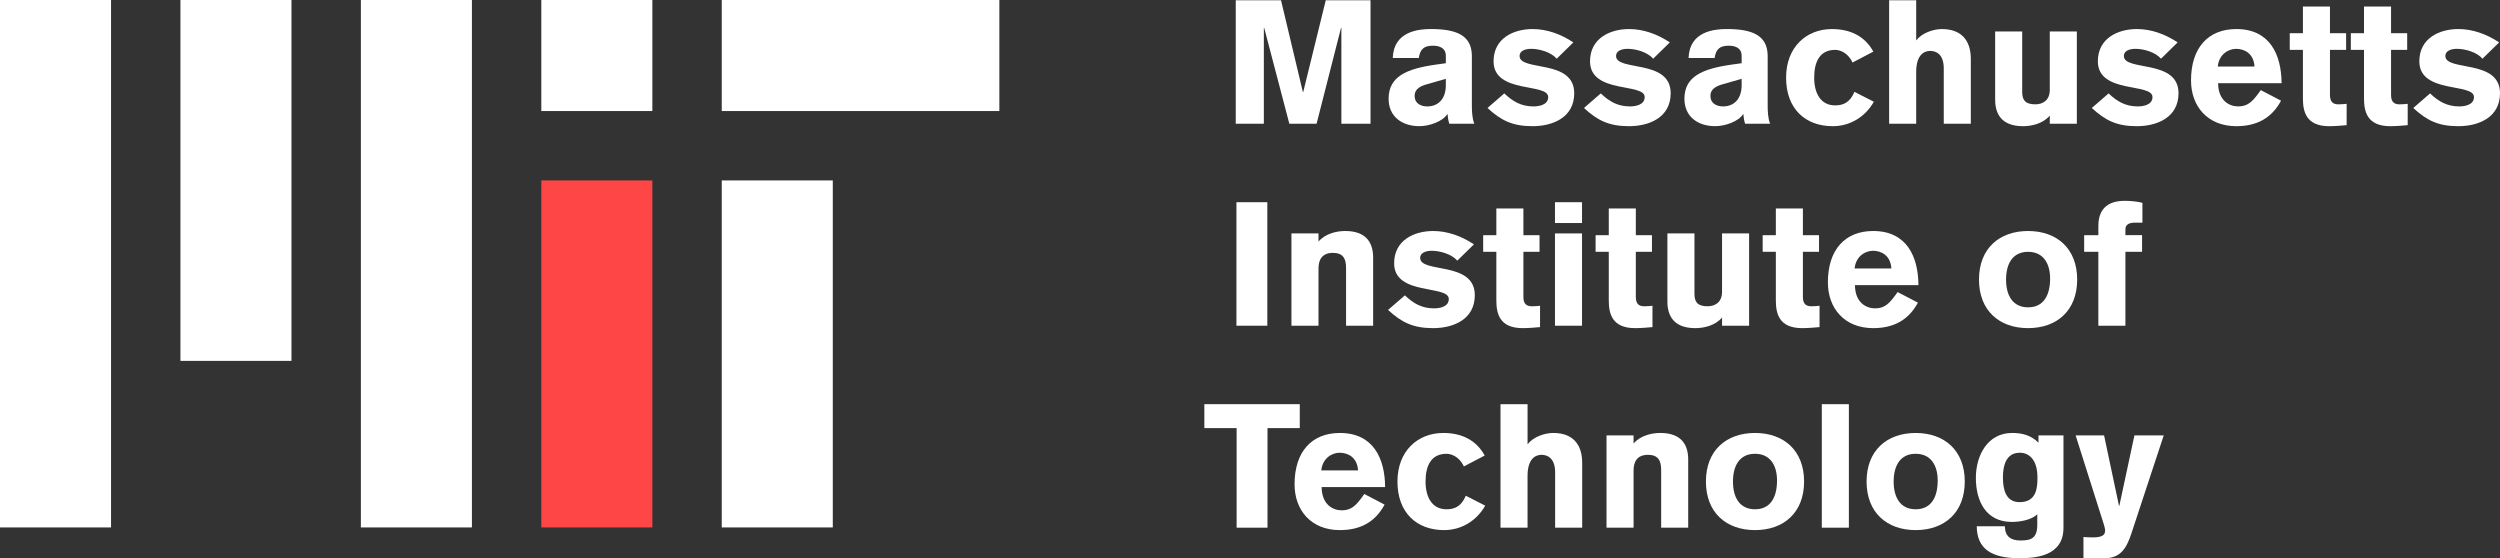
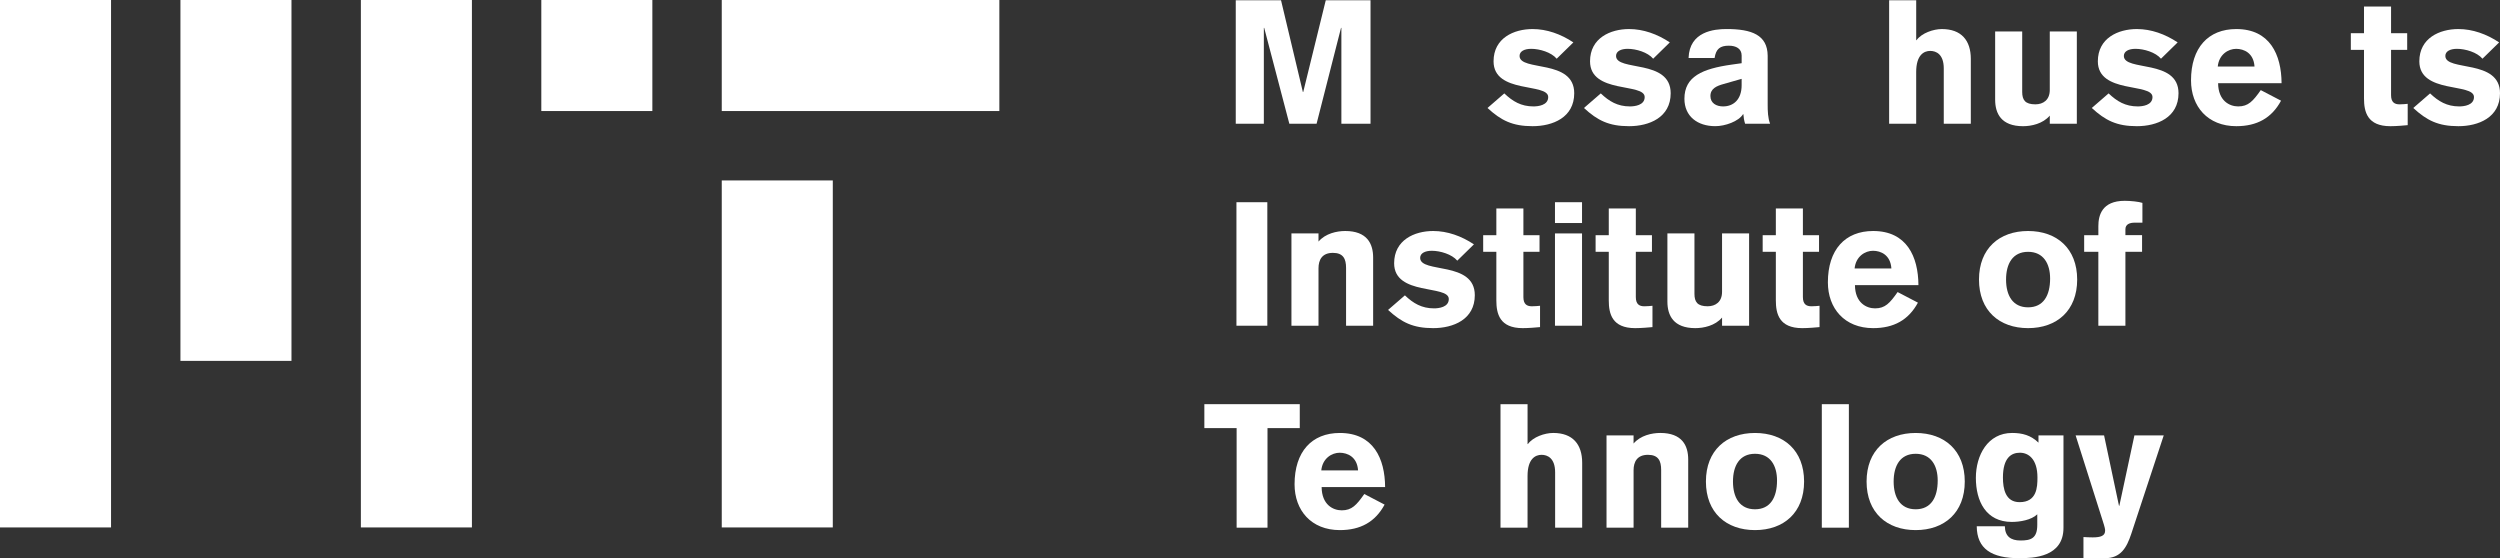
<svg xmlns="http://www.w3.org/2000/svg" width="180.117px" height="40.217px" viewBox="0 0 180.117 40.217" version="1.1">
  <rect x="0" y="0" width="180.117" height="40.217" fill="#333333" stroke="none" />
  <title>Group 2</title>
  <g id="Page-1" stroke="none" stroke-width="1" fill="none" fill-rule="evenodd">
    <g id="Group-2" fill-rule="nonzero">
      <g id="Group">
        <rect id="Rectangle" fill="#FFFFFF" x="52" y="-1.33226763e-15" width="20" height="8" />
        <rect id="Rectangle" fill="#FFFFFF" x="13" y="-1.33226763e-15" width="8" height="26" />
        <rect id="Rectangle" fill="#FFFFFF" x="26" y="-1.33226763e-15" width="8" height="38" />
        <rect id="Rectangle" fill="#FFFFFF" x="0" y="-1.33226763e-15" width="8" height="38" />
        <rect id="Rectangle" fill="#FFFFFF" x="52" y="13" width="8" height="25" />
        <rect id="Rectangle" fill="#FFFFFF" x="39" y="-1.33226763e-15" width="8" height="8" />
-         <rect id="Rectangle" fill="#FF4647" x="39" y="13" width="8" height="25" />
      </g>
      <g id="Group" transform="translate(86.77, 0.019)" fill="#FFFFFF">
        <polygon id="Path" points="2.262 4.4408921e-16 5.524 4.4408921e-16 7.098 6.611 7.123 6.611 8.747 8.8817842e-16 11.972 8.8817842e-16 11.972 8.898 9.872 8.898 9.872 1.987 9.847 1.987 8.085 8.898 6.123 8.898 4.311 1.987 4.286 1.987 4.286 8.898 2.262 8.898" />
-         <path d="M19.273,7.51 C19.273,7.972 19.286,8.485 19.448,8.897 L17.648,8.897 C17.574,8.672 17.537,8.435 17.523,8.209 L17.499,8.209 C17.174,8.734 16.199,9.071 15.5,9.071 C14.225,9.071 13.275,8.371 13.275,7.096 C13.275,5.496 14.562,4.934 16.686,4.635 L17.398,4.535 L17.398,3.985 C17.398,3.485 16.999,3.273 16.474,3.273 C15.849,3.273 15.548,3.498 15.449,4.16 L13.574,4.16 C13.636,2.248 15.412,2.073 16.311,2.073 C18.123,2.073 19.261,2.498 19.273,3.997 L19.273,7.51 Z M17.398,5.661 L16.086,6.036 C15.599,6.174 15.148,6.361 15.148,6.898 C15.148,7.423 15.586,7.648 16.061,7.648 C16.823,7.648 17.397,7.135 17.397,6.123 L17.397,5.661 L17.398,5.661 Z" id="Shape" />
        <path d="M25.385,4.211 C24.997,3.749 24.16,3.499 23.548,3.499 C23.061,3.499 22.71,3.674 22.71,4.011 C22.71,5.148 26.648,4.211 26.648,6.698 C26.648,8.448 25.098,9.072 23.648,9.072 C22.199,9.072 21.375,8.66 20.4,7.76 L21.611,6.71 C22.212,7.285 22.824,7.648 23.711,7.648 C24.036,7.648 24.773,7.573 24.773,6.973 C24.773,5.935 20.836,6.76 20.836,4.398 C20.836,2.724 22.298,2.074 23.648,2.074 C24.673,2.074 25.685,2.436 26.586,3.036 L25.385,4.211 Z" id="Path" />
        <path d="M32.335,4.211 C31.948,3.749 31.11,3.499 30.498,3.499 C30.011,3.499 29.661,3.674 29.661,4.011 C29.661,5.148 33.597,4.211 33.597,6.698 C33.597,8.448 32.048,9.072 30.599,9.072 C29.149,9.072 28.324,8.66 27.349,7.76 L28.562,6.71 C29.162,7.285 29.774,7.648 30.662,7.648 C30.986,7.648 31.724,7.573 31.724,6.973 C31.724,5.935 27.787,6.76 27.787,4.398 C27.787,2.724 29.25,2.074 30.599,2.074 C31.623,2.074 32.636,2.436 33.535,3.036 L32.335,4.211 Z" id="Path" />
        <path d="M40.585,7.51 C40.585,7.972 40.598,8.485 40.76,8.897 L38.96,8.897 C38.886,8.672 38.849,8.435 38.835,8.209 L38.811,8.209 C38.486,8.734 37.511,9.071 36.812,9.071 C35.537,9.071 34.587,8.371 34.587,7.096 C34.587,5.496 35.874,4.934 37.998,4.635 L38.71,4.535 L38.71,3.985 C38.71,3.485 38.311,3.273 37.786,3.273 C37.161,3.273 36.86,3.498 36.761,4.16 L34.886,4.16 C34.948,2.248 36.724,2.073 37.623,2.073 C39.435,2.073 40.573,2.498 40.585,3.997 L40.585,7.51 Z M38.71,5.661 L37.398,6.036 C36.911,6.174 36.46,6.361 36.46,6.898 C36.46,7.423 36.898,7.648 37.373,7.648 C38.135,7.648 38.709,7.135 38.709,6.123 L38.709,5.661 L38.71,5.661 Z" id="Shape" />
-         <path d="M46.698,4.486 C46.348,3.736 45.748,3.574 45.449,3.574 C44.336,3.574 43.936,4.436 43.936,5.574 C43.936,6.712 44.412,7.574 45.449,7.574 C46.049,7.574 46.523,7.349 46.836,6.599 L48.235,7.311 C47.635,8.373 46.548,9.073 45.273,9.073 C43.287,9.073 41.912,7.811 41.912,5.574 C41.912,3.375 43.374,2.075 45.211,2.075 C46.474,2.075 47.561,2.537 48.198,3.7 L46.698,4.486 Z" id="Path" />
        <path d="M49.337,4.4408921e-16 L51.286,4.4408921e-16 L51.286,2.875 L51.31,2.875 C51.685,2.362 52.522,2.075 53.135,2.075 C54.534,2.075 55.221,2.887 55.221,4.224 L55.221,8.898 L53.272,8.898 L53.272,4.911 C53.272,3.886 52.722,3.649 52.297,3.649 C51.848,3.649 51.285,3.936 51.285,5.173 L51.285,8.898 L49.336,8.898 L49.336,4.4408921e-16 L49.337,4.4408921e-16 Z" id="Path" />
        <path d="M62.86,8.898 L60.911,8.898 L60.911,8.311 C60.411,8.898 59.586,9.073 58.986,9.073 C57.412,9.073 56.974,8.161 56.974,7.161 L56.974,2.249 L58.923,2.249 L58.923,6.598 C58.923,7.185 59.136,7.498 59.872,7.498 C60.434,7.498 60.91,7.186 60.91,6.46 L60.91,2.249 L62.859,2.249 L62.859,8.898 L62.86,8.898 Z" id="Path" />
        <path d="M68.922,4.211 C68.534,3.749 67.697,3.499 67.085,3.499 C66.598,3.499 66.247,3.674 66.247,4.011 C66.247,5.148 70.185,4.211 70.185,6.698 C70.185,8.448 68.635,9.072 67.185,9.072 C65.736,9.072 64.912,8.66 63.937,7.76 L65.148,6.71 C65.749,7.285 66.361,7.648 67.248,7.648 C67.573,7.648 68.31,7.573 68.31,6.973 C68.31,5.935 64.373,6.76 64.373,4.398 C64.373,2.724 65.835,2.074 67.185,2.074 C68.21,2.074 69.222,2.436 70.123,3.036 L68.922,4.211 Z" id="Path" />
        <path d="M73.037,5.973 C73.049,7.248 73.861,7.648 74.486,7.648 C75.211,7.648 75.548,7.273 76.111,6.473 L77.572,7.235 C76.898,8.485 75.836,9.072 74.348,9.072 C72.286,9.072 71.086,7.648 71.086,5.773 C71.086,3.423 72.323,2.074 74.348,2.074 C76.773,2.074 77.597,3.924 77.61,5.973 L73.037,5.973 Z M75.66,4.774 C75.598,3.799 74.898,3.5 74.336,3.5 C73.774,3.5 73.1,3.899 73.012,4.774 L75.66,4.774 Z" id="Shape" />
-         <path d="M82.26,3.574 L81.097,3.574 L81.097,6.836 C81.097,7.361 81.361,7.499 81.71,7.499 C81.923,7.499 82.197,7.474 82.298,7.461 L82.298,8.998 C82.048,9.023 81.472,9.073 81.048,9.073 C79.386,9.073 79.148,8.036 79.148,7.073 L79.148,3.574 L78.199,3.574 L78.199,2.374 L79.148,2.374 L79.148,0.45 L81.097,0.45 L81.097,2.374 L82.26,2.374 L82.26,3.574 Z" id="Path" />
        <path d="M86.66,3.574 L85.498,3.574 L85.498,6.836 C85.498,7.361 85.761,7.499 86.111,7.499 C86.323,7.499 86.597,7.474 86.697,7.461 L86.697,8.998 C86.448,9.023 85.873,9.073 85.448,9.073 C83.786,9.073 83.549,8.036 83.549,7.073 L83.549,3.574 L82.6,3.574 L82.6,2.374 L83.549,2.374 L83.549,0.45 L85.498,0.45 L85.498,2.374 L86.66,2.374 L86.66,3.574 L86.66,3.574 Z" id="Path" />
        <path d="M92.084,4.211 C91.696,3.749 90.859,3.499 90.247,3.499 C89.76,3.499 89.409,3.674 89.409,4.011 C89.409,5.148 93.347,4.211 93.347,6.698 C93.347,8.448 91.797,9.072 90.347,9.072 C88.898,9.072 88.074,8.66 87.099,7.76 L88.31,6.71 C88.911,7.285 89.523,7.648 90.41,7.648 C90.735,7.648 91.472,7.573 91.472,6.973 C91.472,5.935 87.535,6.76 87.535,4.398 C87.535,2.724 88.997,2.074 90.347,2.074 C91.372,2.074 92.384,2.436 93.285,3.036 L92.084,4.211 Z" id="Path" />
        <polygon id="Path" points="2.312 14.55 4.537 14.55 4.537 23.448 2.312 23.448" />
        <path d="M6.274,16.799 L8.224,16.799 L8.224,17.386 C8.724,16.799 9.548,16.624 10.148,16.624 C11.722,16.624 12.16,17.536 12.16,18.536 L12.16,23.448 L10.21,23.448 L10.21,19.286 C10.21,18.636 10.011,18.199 9.261,18.199 C8.474,18.199 8.224,18.711 8.224,19.311 L8.224,23.448 L6.274,23.448 L6.274,16.799 Z" id="Path" />
        <path d="M18.222,18.761 C17.835,18.299 16.997,18.049 16.386,18.049 C15.898,18.049 15.548,18.224 15.548,18.561 C15.548,19.698 19.485,18.761 19.485,21.249 C19.485,22.998 17.935,23.622 16.486,23.622 C15.037,23.622 14.212,23.21 13.236,22.31 L14.449,21.26 C15.049,21.834 15.662,22.198 16.549,22.198 C16.873,22.198 17.611,22.123 17.611,21.523 C17.611,20.485 13.673,21.31 13.673,18.948 C13.673,17.274 15.136,16.624 16.485,16.624 C17.51,16.624 18.522,16.986 19.422,17.586 L18.222,18.761 Z" id="Path" />
        <path d="M24.148,18.124 L22.986,18.124 L22.986,21.386 C22.986,21.911 23.249,22.048 23.599,22.048 C23.811,22.048 24.085,22.023 24.185,22.011 L24.185,23.548 C23.936,23.573 23.361,23.622 22.936,23.622 C21.274,23.622 21.037,22.585 21.037,21.623 L21.037,18.124 L20.088,18.124 L20.088,16.924 L21.037,16.924 L21.037,15 L22.986,15 L22.986,16.924 L24.148,16.924 L24.148,18.124 Z" id="Path" />
        <path d="M25.261,16.049 L25.261,14.549 L27.21,14.549 L27.21,16.049 L25.261,16.049 Z M27.21,16.799 L27.21,23.448 L25.261,23.448 L25.261,16.799 L27.21,16.799 Z" id="Shape" />
        <path d="M32.248,18.124 L31.086,18.124 L31.086,21.386 C31.086,21.911 31.349,22.048 31.699,22.048 C31.911,22.048 32.185,22.023 32.285,22.011 L32.285,23.548 C32.036,23.573 31.461,23.622 31.036,23.622 C29.374,23.622 29.137,22.585 29.137,21.623 L29.137,18.124 L28.188,18.124 L28.188,16.924 L29.137,16.924 L29.137,15 L31.086,15 L31.086,16.924 L32.248,16.924 L32.248,18.124 Z" id="Path" />
        <path d="M39.248,23.448 L37.299,23.448 L37.299,22.86 C36.799,23.448 35.974,23.622 35.373,23.622 C33.799,23.622 33.361,22.71 33.361,21.71 L33.361,16.799 L35.31,16.799 L35.31,21.148 C35.31,21.735 35.523,22.047 36.26,22.047 C36.822,22.047 37.298,21.735 37.298,21.01 L37.298,16.799 L39.247,16.799 L39.247,23.448 L39.248,23.448 Z" id="Path" />
        <path d="M44.285,18.124 L43.123,18.124 L43.123,21.386 C43.123,21.911 43.386,22.048 43.736,22.048 C43.948,22.048 44.222,22.023 44.322,22.011 L44.322,23.548 C44.073,23.573 43.498,23.622 43.073,23.622 C41.411,23.622 41.174,22.585 41.174,21.623 L41.174,18.124 L40.225,18.124 L40.225,16.924 L41.174,16.924 L41.174,15 L43.123,15 L43.123,16.924 L44.285,16.924 L44.285,18.124 L44.285,18.124 Z" id="Path" />
        <path d="M46.873,20.523 C46.885,21.798 47.698,22.198 48.322,22.198 C49.048,22.198 49.384,21.823 49.947,21.023 L51.41,21.786 C50.734,23.035 49.673,23.622 48.185,23.622 C46.123,23.622 44.923,22.198 44.923,20.323 C44.923,17.974 46.16,16.624 48.185,16.624 C50.609,16.624 51.434,18.474 51.447,20.523 L46.873,20.523 L46.873,20.523 Z M49.498,19.323 C49.436,18.348 48.735,18.049 48.173,18.049 C47.611,18.049 46.936,18.448 46.848,19.323 L49.498,19.323 Z" id="Shape" />
        <path d="M62.884,20.123 C62.884,22.36 61.421,23.622 59.347,23.622 C57.273,23.622 55.81,22.36 55.81,20.123 C55.81,17.886 57.273,16.624 59.347,16.624 C61.421,16.624 62.884,17.886 62.884,20.123 Z M57.76,20.123 C57.76,21.26 58.235,22.123 59.347,22.123 C60.459,22.123 60.934,21.261 60.934,20.048 C60.934,18.986 60.459,18.124 59.347,18.124 C58.235,18.124 57.76,18.986 57.76,20.123 Z" id="Shape" />
        <path d="M64.41,18.124 L63.387,18.124 L63.387,16.924 L64.41,16.924 L64.41,16.274 C64.41,15.524 64.648,14.449 66.31,14.449 C66.735,14.449 67.334,14.511 67.584,14.599 L67.584,16.023 L67.034,16.023 C66.696,16.023 66.359,16.123 66.359,16.498 L66.359,16.923 L67.559,16.923 L67.559,18.123 L66.359,18.123 L66.359,23.447 L64.409,23.447 L64.409,18.124 L64.41,18.124 Z" id="Path" />
        <polygon id="Path" points="1.42108547e-14 29.1 6.874 29.1 6.874 30.825 4.549 30.825 4.549 37.998 2.325 37.998 2.325 30.825 1.42108547e-14 30.825" />
        <path d="M8.449,35.073 C8.462,36.348 9.274,36.749 9.898,36.749 C10.624,36.749 10.96,36.374 11.523,35.573 L12.986,36.336 C12.31,37.585 11.249,38.173 9.761,38.173 C7.699,38.173 6.499,36.749 6.499,34.874 C6.499,32.524 7.736,31.175 9.761,31.175 C12.185,31.175 13.01,33.025 13.023,35.073 L8.449,35.073 L8.449,35.073 Z M11.074,33.874 C11.012,32.899 10.311,32.599 9.749,32.599 C9.187,32.599 8.512,32.999 8.424,33.874 L11.074,33.874 Z" id="Shape" />
-         <path d="M18.698,33.587 C18.348,32.837 17.748,32.675 17.449,32.675 C16.336,32.675 15.936,33.536 15.936,34.674 C15.936,35.812 16.412,36.673 17.449,36.673 C18.049,36.673 18.523,36.448 18.836,35.698 L20.235,36.411 C19.635,37.473 18.548,38.173 17.273,38.173 C15.287,38.173 13.912,36.911 13.912,34.674 C13.912,32.475 15.374,31.175 17.211,31.175 C18.474,31.175 19.561,31.638 20.198,32.8 L18.698,33.587 Z" id="Path" />
        <path d="M21.337,29.1 L23.286,29.1 L23.286,31.974 L23.31,31.974 C23.685,31.461 24.522,31.174 25.135,31.174 C26.534,31.174 27.221,31.986 27.221,33.323 L27.221,37.998 L25.272,37.998 L25.272,34.012 C25.272,32.988 24.722,32.749 24.297,32.749 C23.848,32.749 23.285,33.036 23.285,34.274 L23.285,37.998 L21.336,37.998 L21.336,29.1 L21.337,29.1 Z" id="Path" />
        <path d="M28.974,31.349 L30.923,31.349 L30.923,31.936 C31.423,31.349 32.247,31.174 32.848,31.174 C34.422,31.174 34.86,32.086 34.86,33.086 L34.86,37.998 L32.911,37.998 L32.911,33.837 C32.911,33.187 32.711,32.749 31.961,32.749 C31.174,32.749 30.924,33.262 30.924,33.861 L30.924,37.998 L28.975,37.998 L28.975,31.349 L28.974,31.349 Z" id="Path" />
        <path d="M43.209,34.674 C43.209,36.911 41.747,38.173 39.673,38.173 C37.598,38.173 36.136,36.911 36.136,34.674 C36.136,32.437 37.598,31.175 39.673,31.175 C41.748,31.175 43.209,32.436 43.209,34.674 Z M38.085,34.674 C38.085,35.812 38.56,36.673 39.673,36.673 C40.784,36.673 41.259,35.812 41.259,34.599 C41.259,33.537 40.784,32.675 39.673,32.675 C38.56,32.675 38.085,33.536 38.085,34.674 Z" id="Shape" />
        <polygon id="Path" points="44.486 37.998 44.486 29.101 46.435 29.101 46.435 37.998" />
        <path d="M54.785,34.674 C54.785,36.911 53.322,38.173 51.248,38.173 C49.174,38.173 47.711,36.911 47.711,34.674 C47.711,32.437 49.174,31.175 51.248,31.175 C53.322,31.175 54.785,32.436 54.785,34.674 Z M49.661,34.674 C49.661,35.812 50.136,36.673 51.248,36.673 C52.36,36.673 52.835,35.812 52.835,34.599 C52.835,33.537 52.36,32.675 51.248,32.675 C50.136,32.675 49.661,33.536 49.661,34.674 Z" id="Shape" />
        <path d="M61.897,31.349 L61.897,38.01 C61.897,40.121 59.735,40.198 58.71,40.198 C56.71,40.198 55.661,39.522 55.648,37.897 L57.673,37.897 C57.685,38.623 58.097,38.922 58.798,38.922 C59.547,38.922 60.009,38.772 60.009,37.797 L60.009,37.035 C59.585,37.447 58.76,37.584 58.173,37.584 C56.31,37.584 55.585,36.085 55.585,34.41 C55.585,32.785 56.435,31.174 58.197,31.174 C58.923,31.174 59.547,31.336 60.096,31.873 L60.096,31.349 L61.897,31.349 Z M58.76,32.598 C58.148,32.598 57.535,32.949 57.535,34.385 C57.535,35.186 57.71,36.16 58.735,36.16 C59.984,36.16 60.022,35.072 60.022,34.385 C60.023,33.036 59.36,32.598 58.76,32.598 Z" id="Shape" />
        <path d="M63.335,38.673 C63.56,38.686 63.785,38.698 63.997,38.698 C64.585,38.698 64.897,38.585 64.897,38.21 C64.897,38.11 64.884,37.998 64.721,37.498 L62.772,31.35 L64.822,31.35 L65.897,36.423 L65.921,36.423 L67.008,31.35 L69.12,31.35 L66.783,38.436 C66.447,39.448 66.023,40.198 64.873,40.198 L63.336,40.198 L63.336,38.673 L63.335,38.673 Z" id="Path" />
      </g>
    </g>
  </g>
</svg>